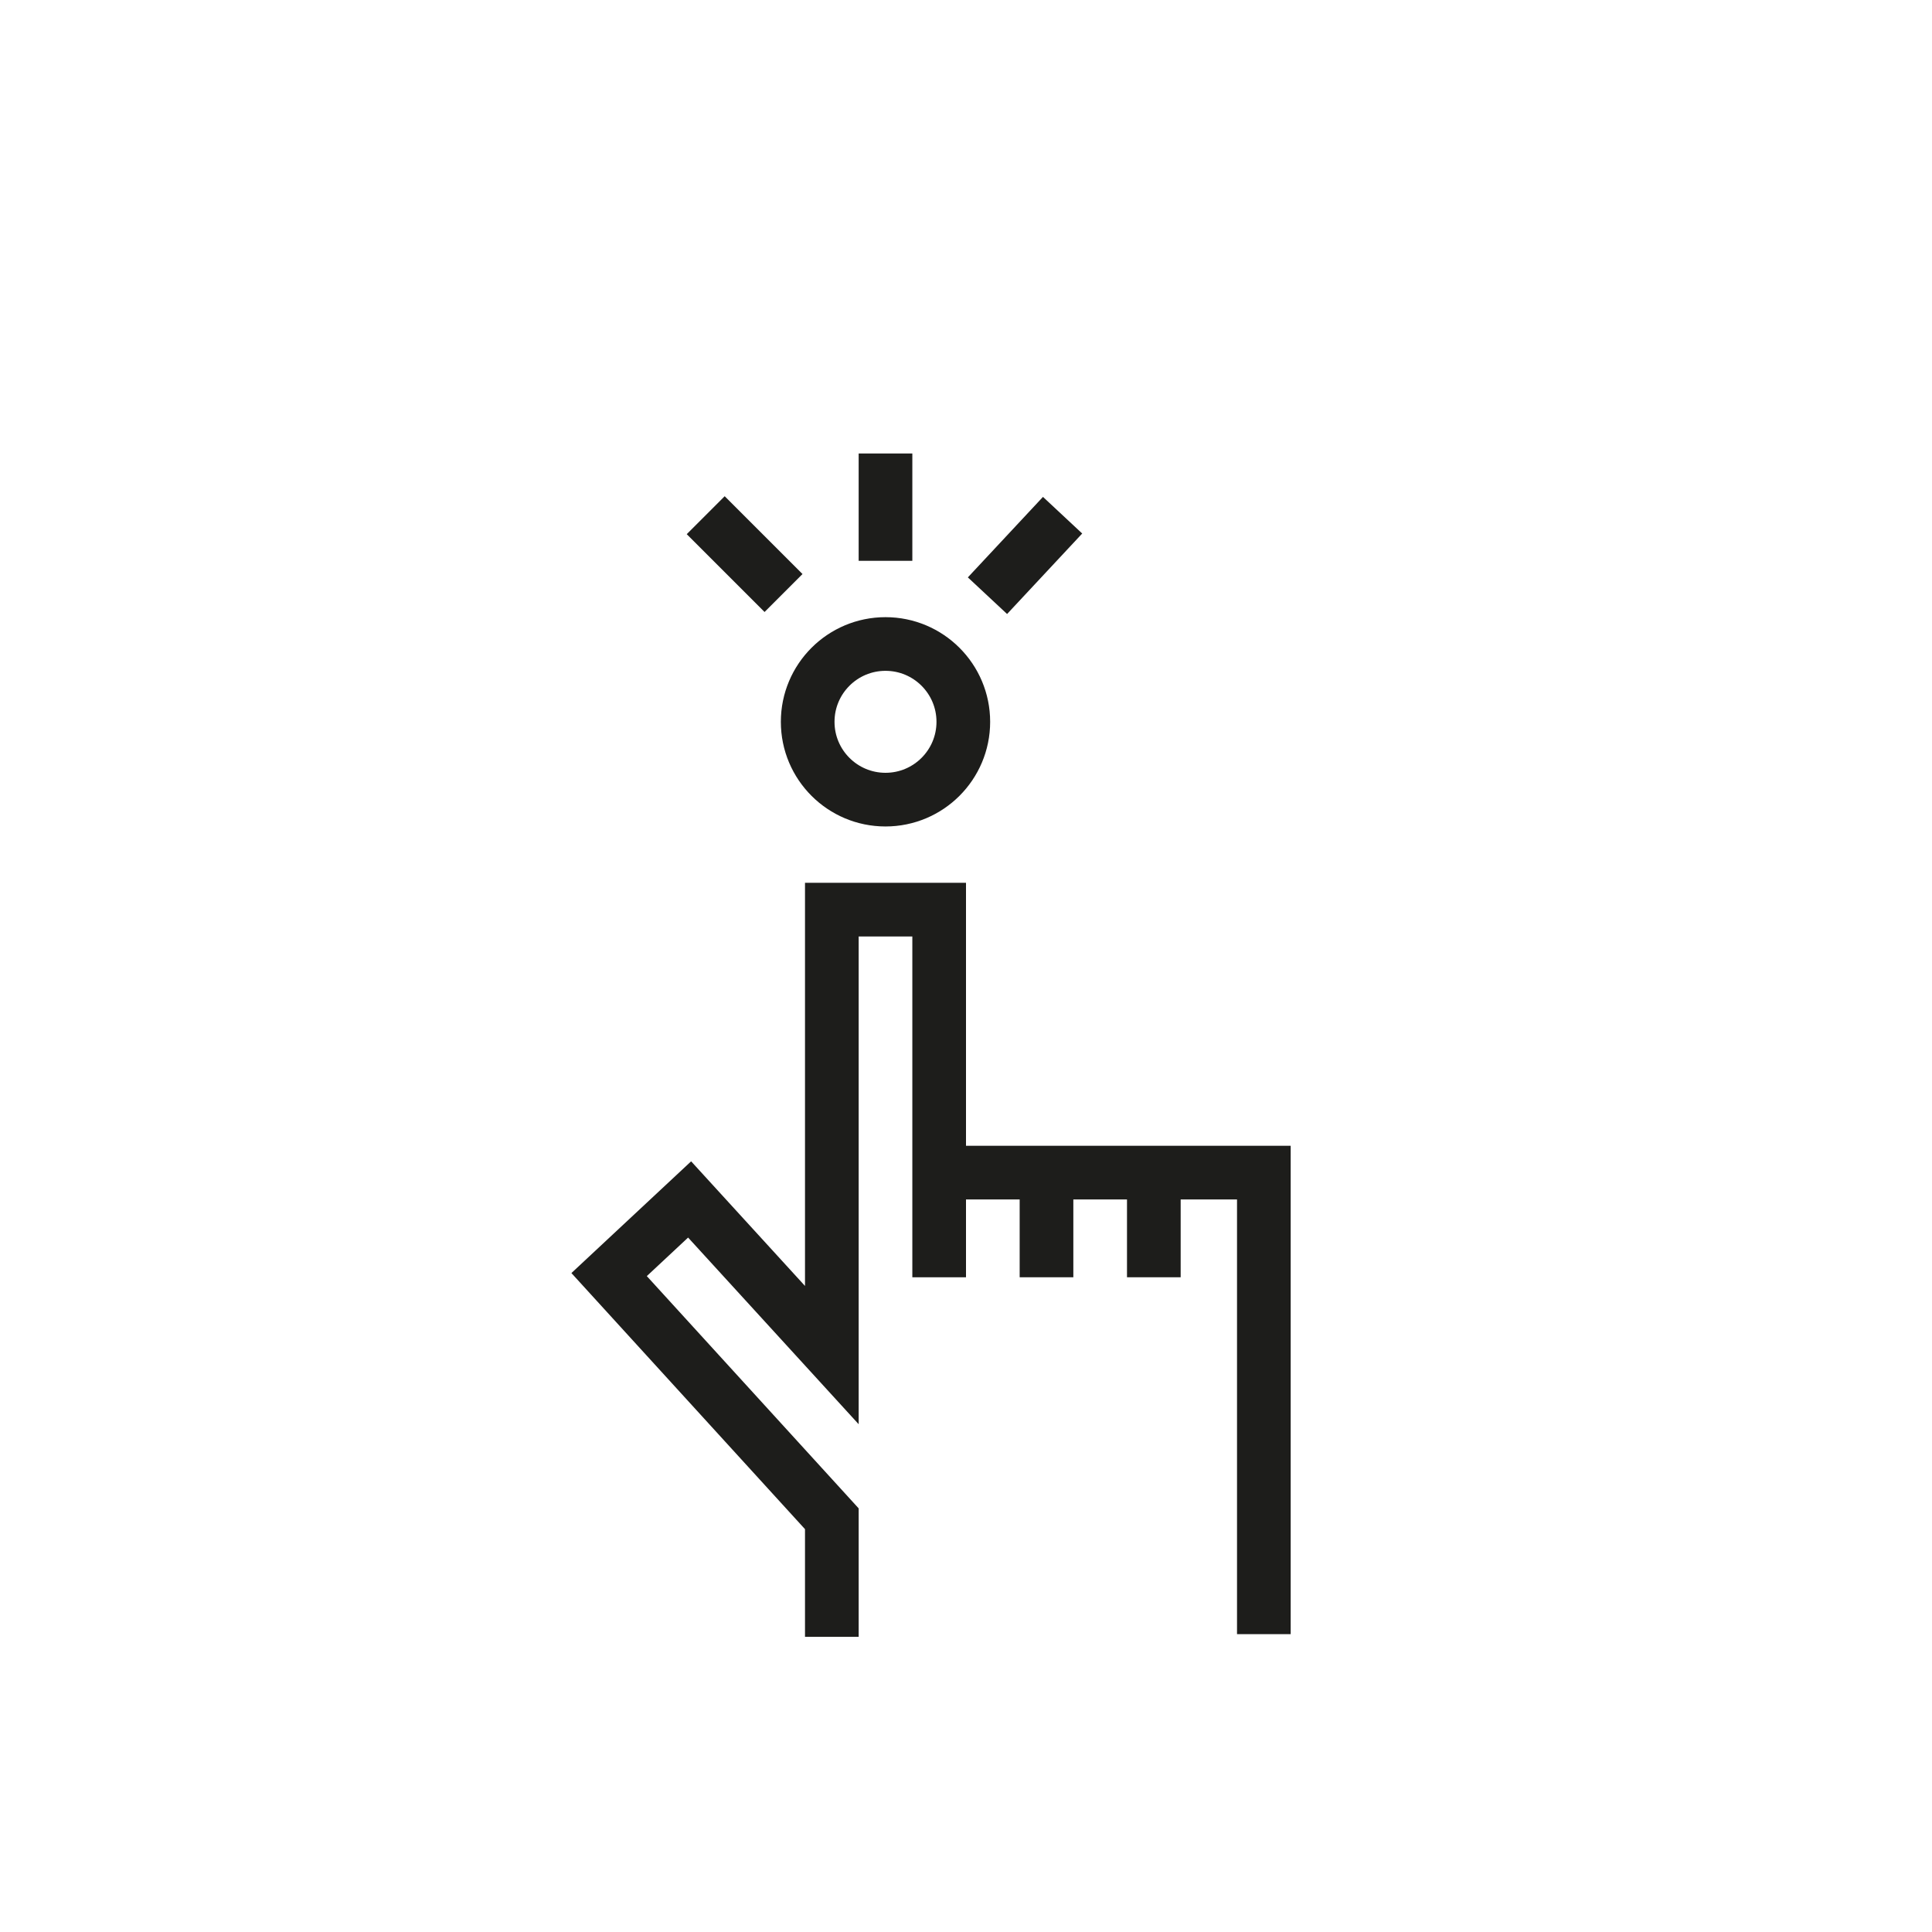
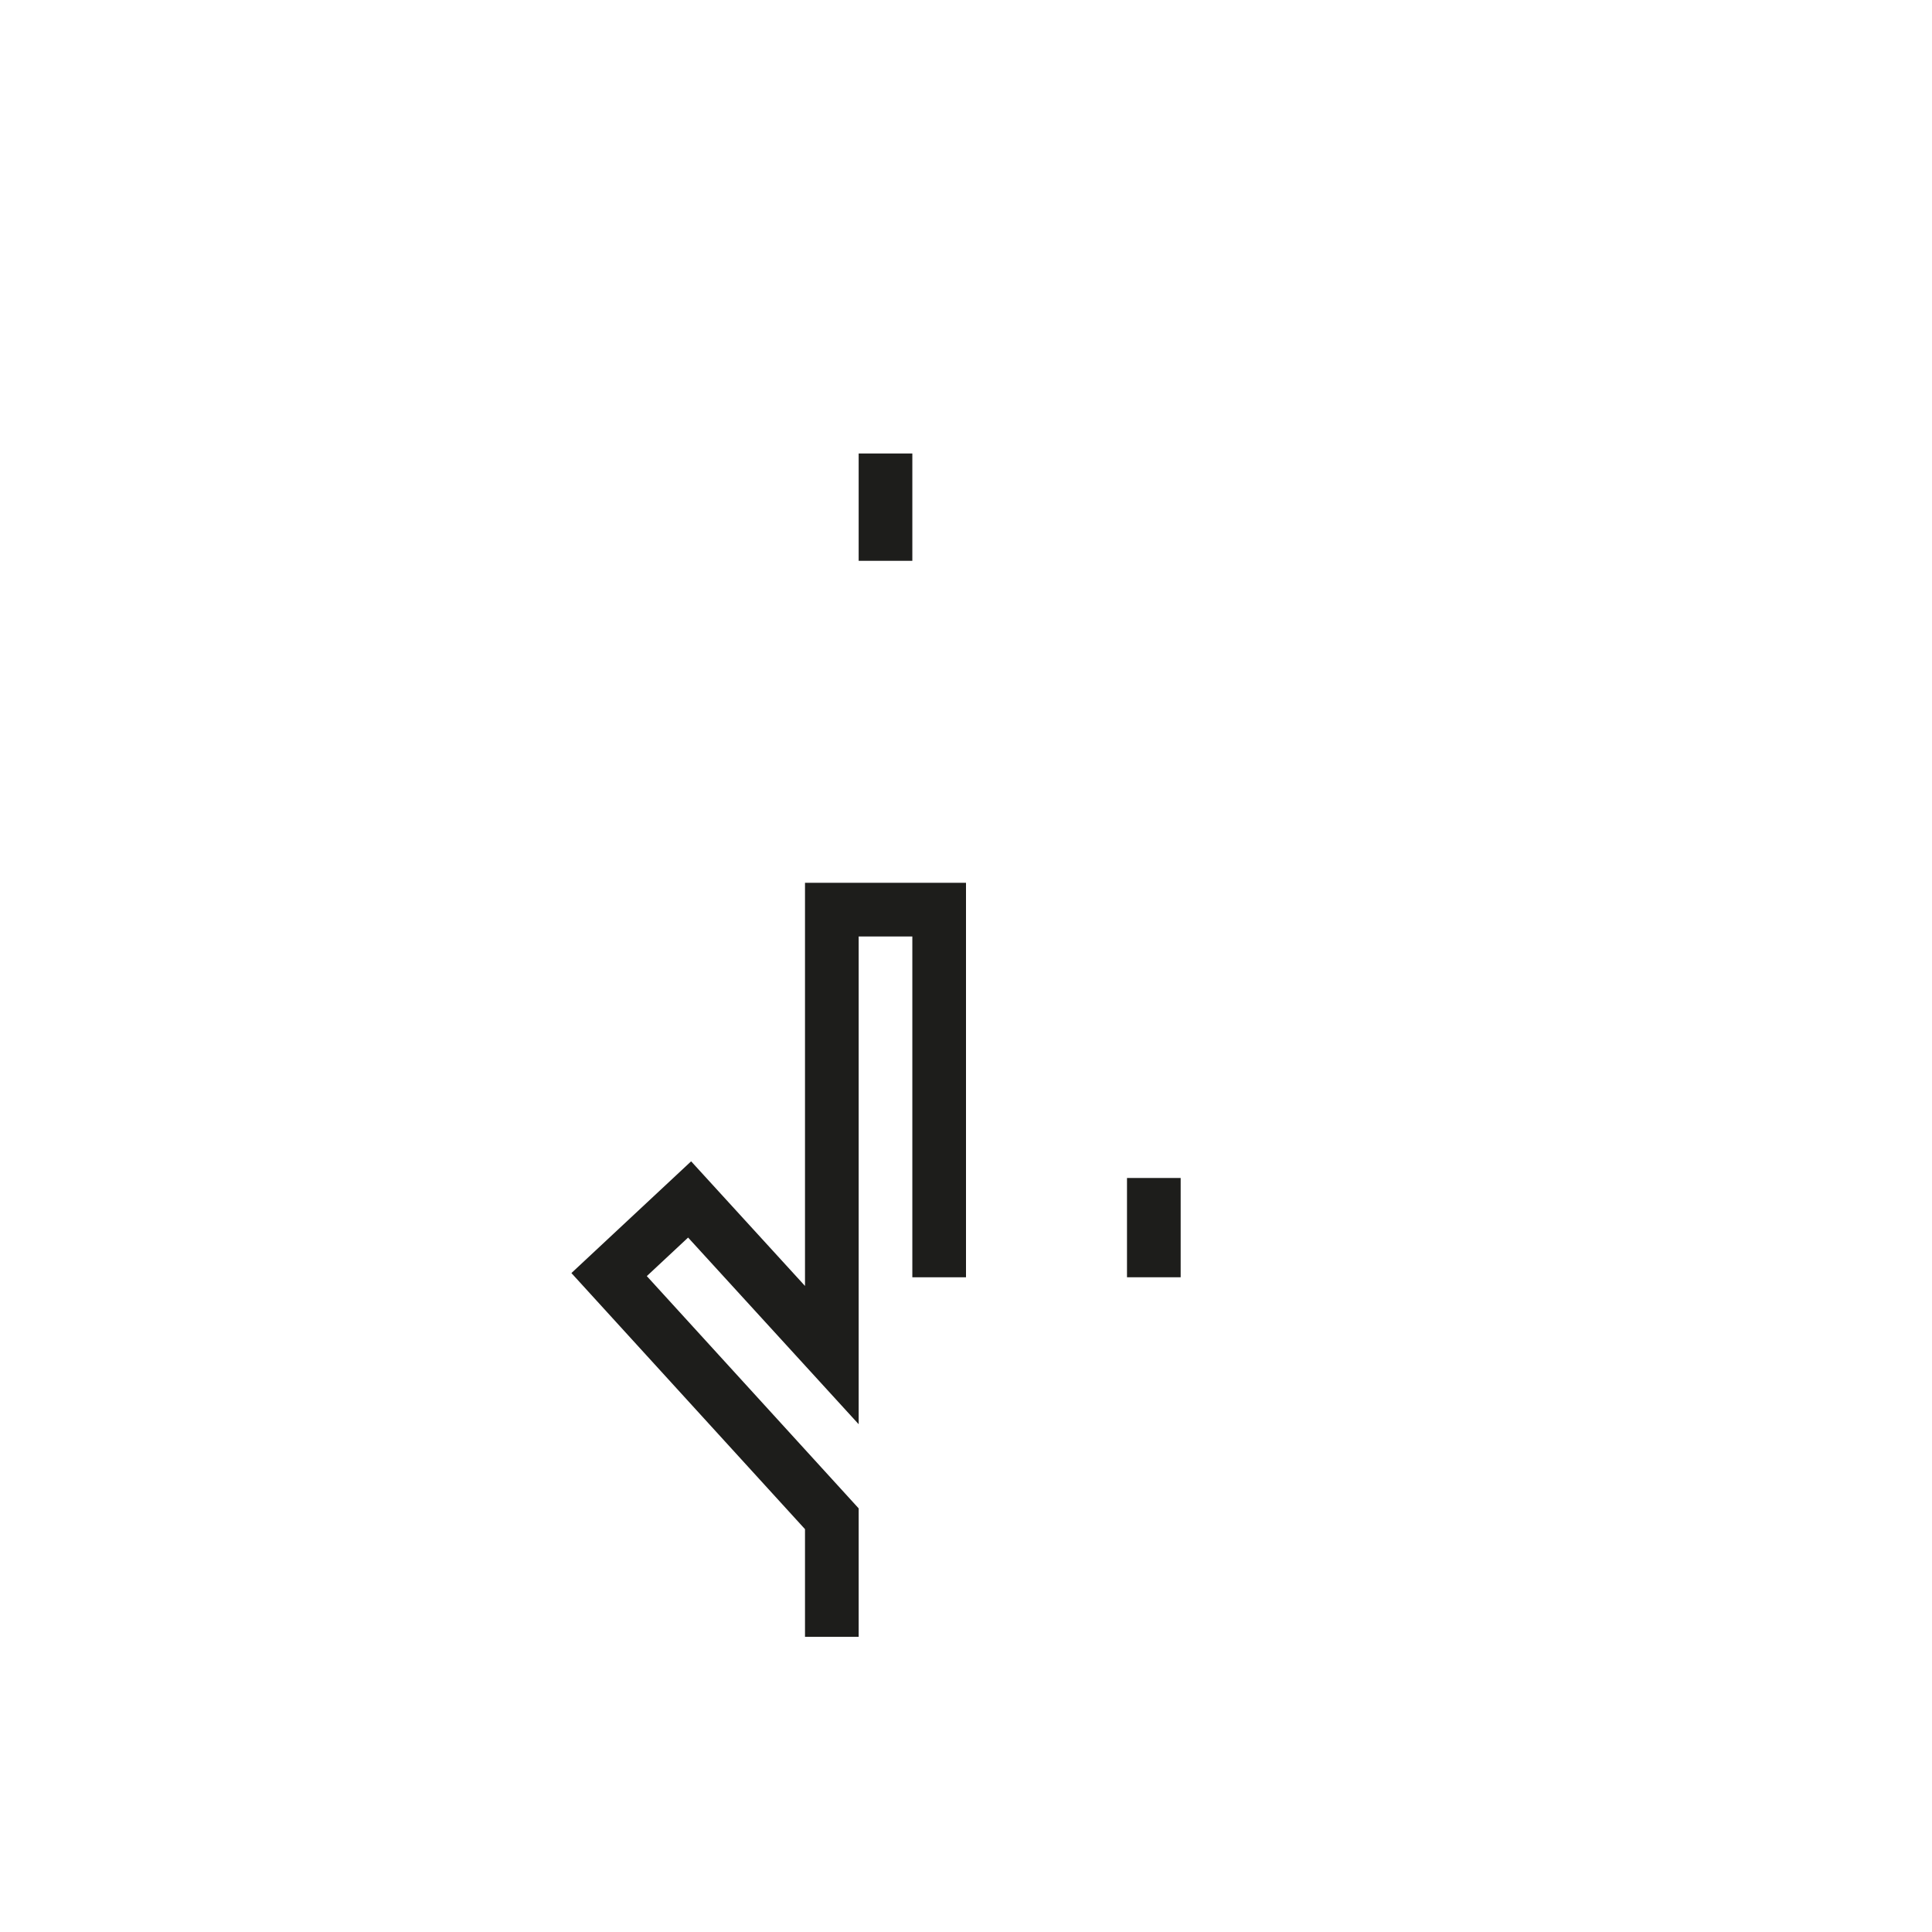
<svg xmlns="http://www.w3.org/2000/svg" id="Ebene_1" version="1.1" viewBox="0 0 72 72">
  <defs>
    <style> .st0 { fill: none; stroke: #1d1d1b; stroke-miterlimit: 10; stroke-width: 2px; } </style>
  </defs>
  <g>
    <polyline class="st0" points="31 61 31 56.6 22.7 47.5 25.7 44.7 31 50.5 31 33.9 35 33.9 35 47.6" />
-     <polyline class="st0" points="47.1 60.9 47.1 43.7 35.7 43.7" />
-     <line class="st0" x1="39" y1="47.6" x2="39" y2="43.8" />
    <line class="st0" x1="43" y1="47.6" x2="43" y2="43.9" />
  </g>
-   <circle class="st0" cx="33" cy="26.9" r="2.9" />
  <line class="st0" x1="33" y1="20.9" x2="33" y2="16.9" />
-   <line class="st0" x1="36.8" y1="22.2" x2="39.6" y2="19.2" />
-   <line class="st0" x1="29.2" y1="22.1" x2="26.3" y2="19.2" />
</svg>